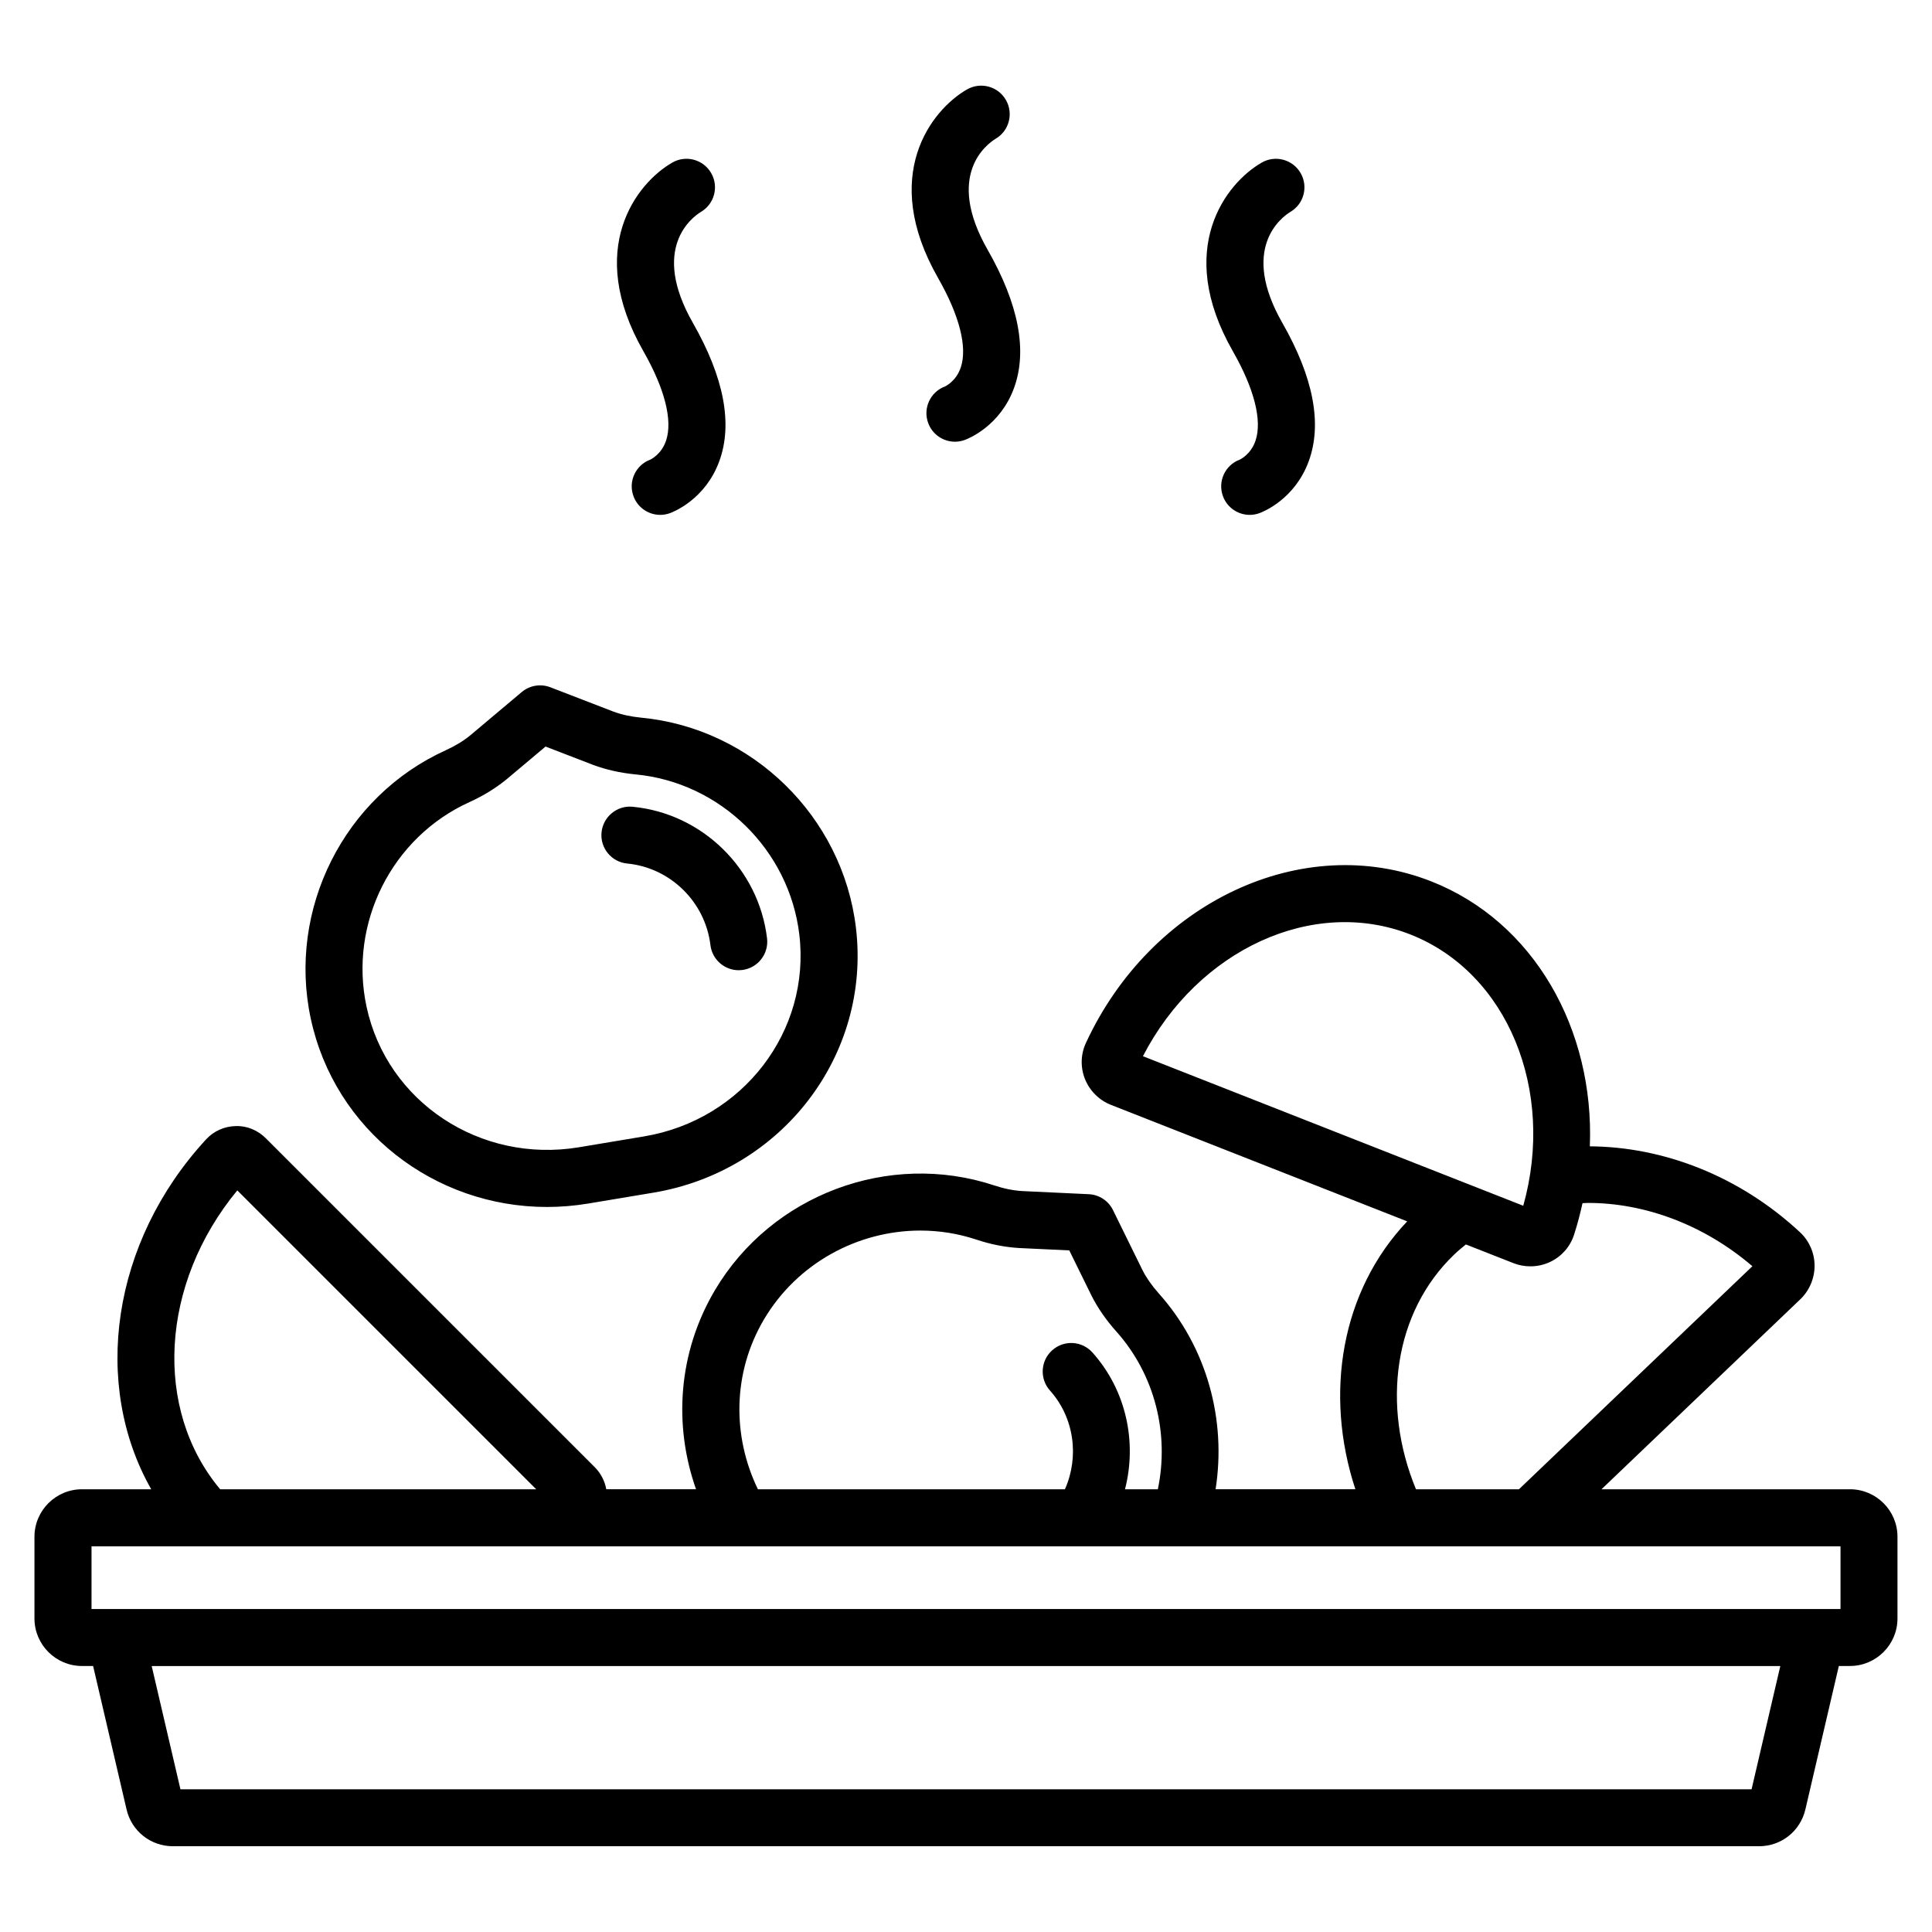
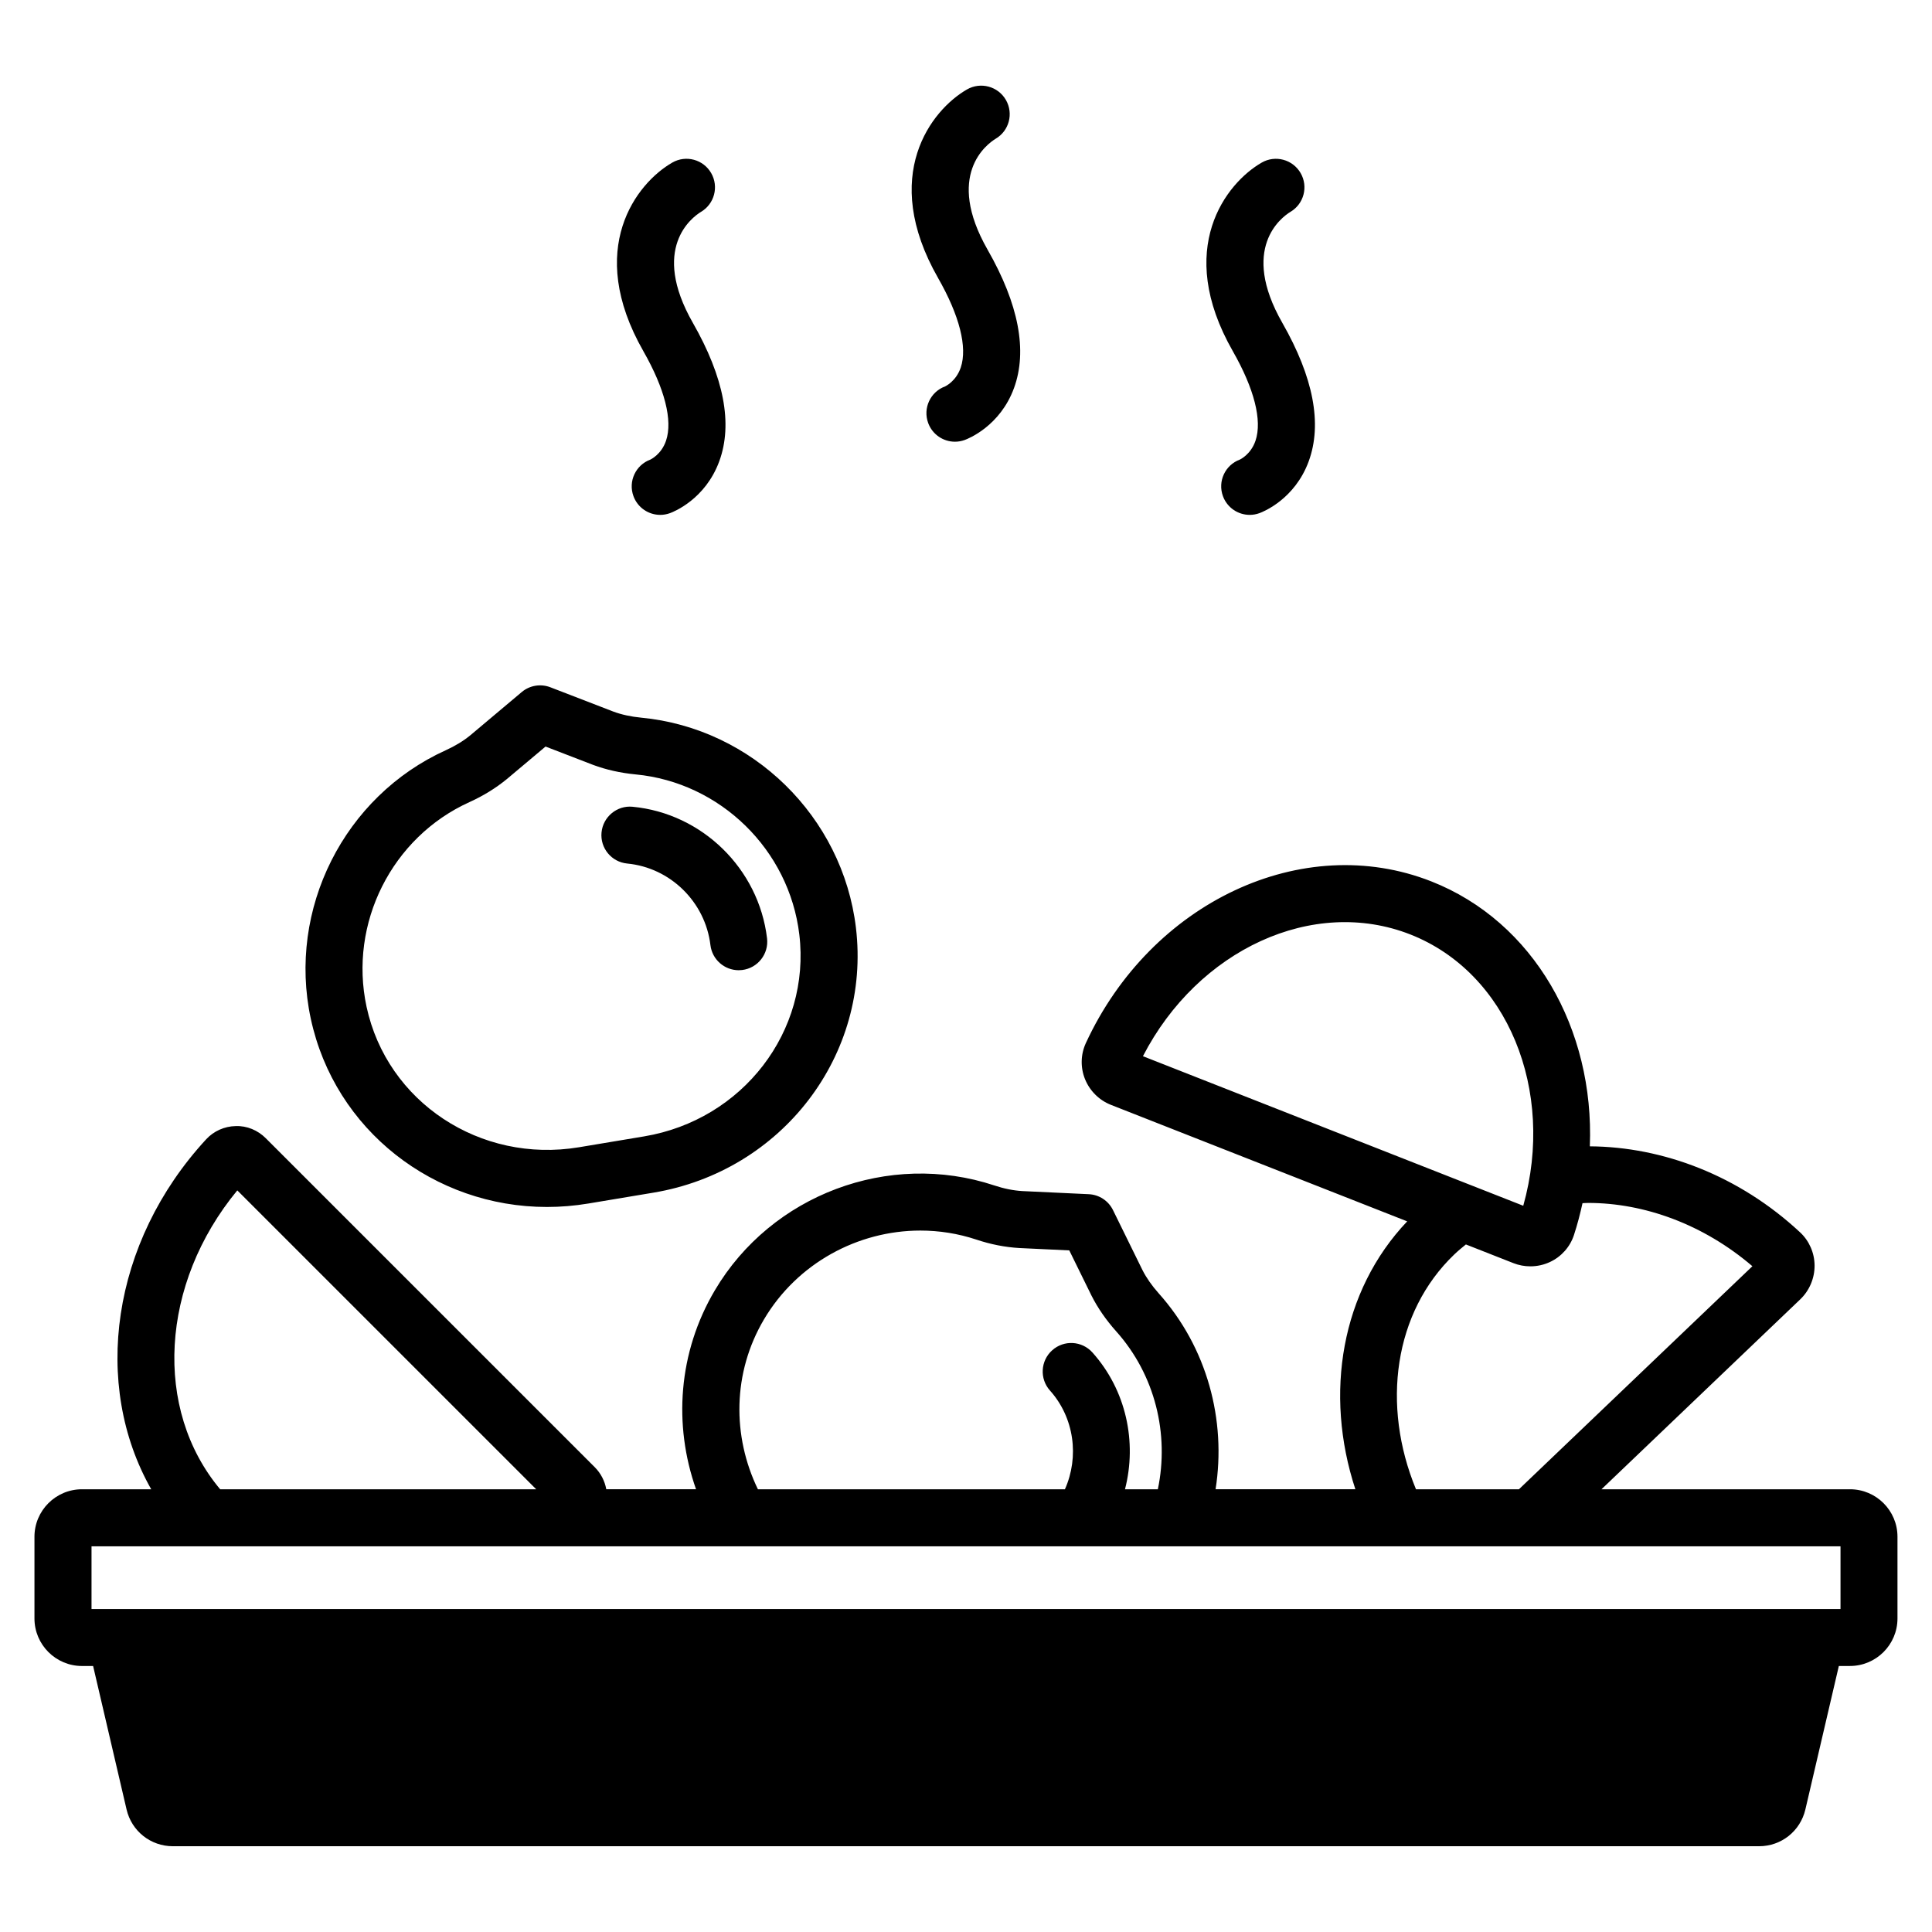
<svg xmlns="http://www.w3.org/2000/svg" fill="#000000" width="800px" height="800px" version="1.1" viewBox="144 144 512 512">
-   <path d="m288.95 463.86c3.609 0 7.277-0.301 10.965-0.914l17.246-2.879c34.129-5.691 57.703-36.535 53.668-70.223-3.527-29.449-27.473-52.859-56.938-55.66-2.703-0.258-5.207-0.812-7.352-1.609l-16.688-6.441c-2.57-0.988-5.477-0.508-7.586 1.266l-13.609 11.445c-1.844 1.516-4.035 2.848-6.508 3.969-26.965 12.215-42.016 42.133-35.793 71.133 6.352 29.594 32.742 49.914 62.594 49.914zm-20.57-107.28c3.672-1.66 6.988-3.699 9.93-6.109l10.266-8.629 12.609 4.863c3.465 1.289 7.258 2.137 11.273 2.523h0.004c22.438 2.137 40.676 19.969 43.363 42.41 3.074 25.652-15 49.16-41.148 53.52l-17.25 2.879c-26.16 4.348-50.871-12-56.293-37.258-4.746-22.105 6.715-44.898 27.246-54.199zm35.031 8.027c0.395-4.156 4.121-7.219 8.238-6.809 18.434 1.758 33.418 16.418 35.625 34.863 0.496 4.144-2.461 7.906-6.606 8.402-0.305 0.035-0.609 0.055-0.906 0.055-3.773 0-7.031-2.82-7.492-6.66-1.371-11.438-10.641-20.527-22.051-21.613-4.16-0.398-7.207-4.086-6.809-8.238zm89.191-146.93c-15.512-27.152-1.77-44.562 7.664-49.977 3.609-2.07 8.23-0.832 10.312 2.793 2.066 3.598 0.848 8.176-2.723 10.277-2.375 1.457-13.438 9.617-2.129 29.41 8.25 14.445 10.602 26.773 7 36.645-3.684 10.086-12.109 13.426-13.055 13.77-0.859 0.316-1.738 0.465-2.602 0.465-3.078 0-5.973-1.898-7.094-4.961-1.438-3.918 0.574-8.258 4.492-9.695-0.02 0 2.902-1.305 4.148-5.023 1.801-5.352-0.336-13.77-6.016-23.703zm-78.102 19.387c-15.512-27.152-1.773-44.566 7.66-49.977 3.621-2.086 8.242-0.828 10.316 2.793 2.062 3.598 0.844 8.176-2.719 10.273-2.375 1.457-13.441 9.621-2.137 29.414 8.254 14.445 10.609 26.773 7.004 36.645-3.684 10.086-12.102 13.426-13.055 13.77-0.855 0.316-1.738 0.465-2.602 0.465-3.078 0-5.973-1.898-7.094-4.961-1.438-3.918 0.574-8.258 4.496-9.695h-0.004c-0.016 0 2.902-1.305 4.148-5.023 1.797-5.352-0.344-13.77-6.016-23.703zm156.21 0c-15.508-27.152-1.77-44.566 7.66-49.977 3.609-2.078 8.234-0.832 10.316 2.793 2.066 3.594 0.848 8.176-2.723 10.273-2.371 1.457-13.438 9.621-2.129 29.414 8.25 14.445 10.609 26.773 7 36.645-3.68 10.086-12.102 13.426-13.047 13.77-0.859 0.316-1.738 0.465-2.602 0.465-3.078 0-5.973-1.898-7.094-4.961-1.438-3.918 0.574-8.258 4.492-9.695-0.016 0 2.902-1.305 4.148-5.023 1.797-5.348-0.344-13.77-6.023-23.703zm163.56 301.61h-65.863l52.652-50.309c2.457-2.336 3.848-5.625 3.824-9.008-0.02-3.324-1.422-6.523-3.832-8.766-16.16-15.051-36.34-22.68-55.727-22.801 1.223-31.023-14.809-59.516-42.035-70.223-34.055-13.387-74.242 5.457-91.531 42.871-1.379 2.981-1.461 6.453-0.227 9.523 1.258 3.129 3.777 5.629 6.906 6.848l78.488 30.863c-17.504 18.426-22.066 45.652-13.738 70.996h-37.047c2.883-18.297-2.211-37.562-15.094-51.949-1.789-2.008-3.242-4.09-4.266-6.106l-7.824-15.926c-1.215-2.477-3.68-4.09-6.43-4.215l-17.629-0.828c-2.363-0.145-4.848-0.641-7.394-1.492-27.91-9.246-59.043 2.426-74.047 27.773-9.766 16.504-11.012 35.746-4.996 52.742h-23.789c-0.398-2.191-1.453-4.242-3.043-5.836l-87.191-87.188c-2.102-2.106-4.988-3.344-8.004-3.219-2.953 0.059-5.793 1.328-7.789 3.492-25.223 27.344-30.281 65.09-14.57 92.754h-18.348c-6.945 0-12.594 5.648-12.594 12.594v21.648c0 6.945 5.652 12.594 12.594 12.594h2.949l8.871 38.035c1.34 5.731 6.383 9.73 12.266 9.73h420.36c5.879 0 10.922-4 12.27-9.738l8.871-38.031h2.945c6.945 0 12.594-5.648 12.594-12.594v-21.648c0.008-6.941-5.641-12.59-12.586-12.59zm-187.38-114.77c14.574-28.254 45.117-42.383 70.871-32.262 25.73 10.117 38.488 41.273 29.918 71.895zm82.547 52.504c0.977-0.934 2-1.781 3.039-2.617l12.586 4.949c1.445 0.57 2.973 0.852 4.5 0.852 1.797 0 3.59-0.391 5.234-1.168 2.996-1.406 5.301-4.004 6.316-7.125 0.922-2.809 1.648-5.629 2.269-8.449 0.496-0.012 0.988-0.062 1.484-0.062 14.887 0 30.562 5.668 43.539 16.773l-61.875 59.117h-27.277c-9.191-22.242-5.902-46.902 10.184-62.27zm-182.96 17.223c8.781-14.84 24.832-23.52 41.426-23.52 4.957 0 9.965 0.773 14.84 2.391 3.797 1.27 7.598 2.016 11.371 2.238l13.254 0.625 5.898 12c1.656 3.277 3.856 6.453 6.527 9.441l0.004 0.004c10.344 11.559 14.105 27.266 11.043 41.863h-8.707c3.231-12.516 0.324-26.258-8.621-36.246-2.781-3.109-7.551-3.387-10.668-0.59-3.113 2.781-3.375 7.559-0.59 10.668 6.438 7.195 7.801 17.547 3.961 26.168l-81.359 0.004c-6.824-14.059-6.758-30.891 1.621-45.047zm-139.59-34.168 79.215 79.211-83.75 0.004c-17.746-21.188-15.906-54.438 4.535-79.215zm401.3 158.71h-416.37l-7.617-32.652h431.6zm23.566-47.77h-463.5v-16.609h463.5z" />
+   <path d="m288.95 463.86c3.609 0 7.277-0.301 10.965-0.914l17.246-2.879c34.129-5.691 57.703-36.535 53.668-70.223-3.527-29.449-27.473-52.859-56.938-55.66-2.703-0.258-5.207-0.812-7.352-1.609l-16.688-6.441c-2.57-0.988-5.477-0.508-7.586 1.266l-13.609 11.445c-1.844 1.516-4.035 2.848-6.508 3.969-26.965 12.215-42.016 42.133-35.793 71.133 6.352 29.594 32.742 49.914 62.594 49.914zm-20.57-107.28c3.672-1.66 6.988-3.699 9.93-6.109l10.266-8.629 12.609 4.863c3.465 1.289 7.258 2.137 11.273 2.523h0.004c22.438 2.137 40.676 19.969 43.363 42.41 3.074 25.652-15 49.16-41.148 53.52l-17.25 2.879c-26.16 4.348-50.871-12-56.293-37.258-4.746-22.105 6.715-44.898 27.246-54.199zm35.031 8.027c0.395-4.156 4.121-7.219 8.238-6.809 18.434 1.758 33.418 16.418 35.625 34.863 0.496 4.144-2.461 7.906-6.606 8.402-0.305 0.035-0.609 0.055-0.906 0.055-3.773 0-7.031-2.82-7.492-6.66-1.371-11.438-10.641-20.527-22.051-21.613-4.16-0.398-7.207-4.086-6.809-8.238zm89.191-146.93c-15.512-27.152-1.77-44.562 7.664-49.977 3.609-2.07 8.23-0.832 10.312 2.793 2.066 3.598 0.848 8.176-2.723 10.277-2.375 1.457-13.438 9.617-2.129 29.41 8.25 14.445 10.602 26.773 7 36.645-3.684 10.086-12.109 13.426-13.055 13.77-0.859 0.316-1.738 0.465-2.602 0.465-3.078 0-5.973-1.898-7.094-4.961-1.438-3.918 0.574-8.258 4.492-9.695-0.02 0 2.902-1.305 4.148-5.023 1.801-5.352-0.336-13.77-6.016-23.703zm-78.102 19.387c-15.512-27.152-1.773-44.566 7.66-49.977 3.621-2.086 8.242-0.828 10.316 2.793 2.062 3.598 0.844 8.176-2.719 10.273-2.375 1.457-13.441 9.621-2.137 29.414 8.254 14.445 10.609 26.773 7.004 36.645-3.684 10.086-12.102 13.426-13.055 13.77-0.855 0.316-1.738 0.465-2.602 0.465-3.078 0-5.973-1.898-7.094-4.961-1.438-3.918 0.574-8.258 4.496-9.695h-0.004c-0.016 0 2.902-1.305 4.148-5.023 1.797-5.352-0.344-13.77-6.016-23.703zm156.21 0c-15.508-27.152-1.77-44.566 7.66-49.977 3.609-2.078 8.234-0.832 10.316 2.793 2.066 3.594 0.848 8.176-2.723 10.273-2.371 1.457-13.438 9.621-2.129 29.414 8.25 14.445 10.609 26.773 7 36.645-3.68 10.086-12.102 13.426-13.047 13.77-0.859 0.316-1.738 0.465-2.602 0.465-3.078 0-5.973-1.898-7.094-4.961-1.438-3.918 0.574-8.258 4.492-9.695-0.016 0 2.902-1.305 4.148-5.023 1.797-5.348-0.344-13.77-6.023-23.703zm163.56 301.61h-65.863l52.652-50.309c2.457-2.336 3.848-5.625 3.824-9.008-0.02-3.324-1.422-6.523-3.832-8.766-16.16-15.051-36.34-22.68-55.727-22.801 1.223-31.023-14.809-59.516-42.035-70.223-34.055-13.387-74.242 5.457-91.531 42.871-1.379 2.981-1.461 6.453-0.227 9.523 1.258 3.129 3.777 5.629 6.906 6.848l78.488 30.863c-17.504 18.426-22.066 45.652-13.738 70.996h-37.047c2.883-18.297-2.211-37.562-15.094-51.949-1.789-2.008-3.242-4.09-4.266-6.106l-7.824-15.926c-1.215-2.477-3.68-4.09-6.43-4.215l-17.629-0.828c-2.363-0.145-4.848-0.641-7.394-1.492-27.91-9.246-59.043 2.426-74.047 27.773-9.766 16.504-11.012 35.746-4.996 52.742h-23.789c-0.398-2.191-1.453-4.242-3.043-5.836l-87.191-87.188c-2.102-2.106-4.988-3.344-8.004-3.219-2.953 0.059-5.793 1.328-7.789 3.492-25.223 27.344-30.281 65.09-14.57 92.754h-18.348c-6.945 0-12.594 5.648-12.594 12.594v21.648c0 6.945 5.652 12.594 12.594 12.594h2.949l8.871 38.035c1.34 5.731 6.383 9.73 12.266 9.73h420.36c5.879 0 10.922-4 12.27-9.738l8.871-38.031h2.945c6.945 0 12.594-5.648 12.594-12.594v-21.648c0.008-6.941-5.641-12.59-12.586-12.59zm-187.38-114.77c14.574-28.254 45.117-42.383 70.871-32.262 25.73 10.117 38.488 41.273 29.918 71.895zm82.547 52.504c0.977-0.934 2-1.781 3.039-2.617l12.586 4.949c1.445 0.57 2.973 0.852 4.5 0.852 1.797 0 3.59-0.391 5.234-1.168 2.996-1.406 5.301-4.004 6.316-7.125 0.922-2.809 1.648-5.629 2.269-8.449 0.496-0.012 0.988-0.062 1.484-0.062 14.887 0 30.562 5.668 43.539 16.773l-61.875 59.117h-27.277c-9.191-22.242-5.902-46.902 10.184-62.27zm-182.96 17.223c8.781-14.84 24.832-23.52 41.426-23.52 4.957 0 9.965 0.773 14.84 2.391 3.797 1.27 7.598 2.016 11.371 2.238l13.254 0.625 5.898 12c1.656 3.277 3.856 6.453 6.527 9.441l0.004 0.004c10.344 11.559 14.105 27.266 11.043 41.863h-8.707c3.231-12.516 0.324-26.258-8.621-36.246-2.781-3.109-7.551-3.387-10.668-0.59-3.113 2.781-3.375 7.559-0.59 10.668 6.438 7.195 7.801 17.547 3.961 26.168l-81.359 0.004c-6.824-14.059-6.758-30.891 1.621-45.047zm-139.59-34.168 79.215 79.211-83.75 0.004c-17.746-21.188-15.906-54.438 4.535-79.215zm401.3 158.71h-416.37h431.6zm23.566-47.77h-463.5v-16.609h463.5z" />
</svg>